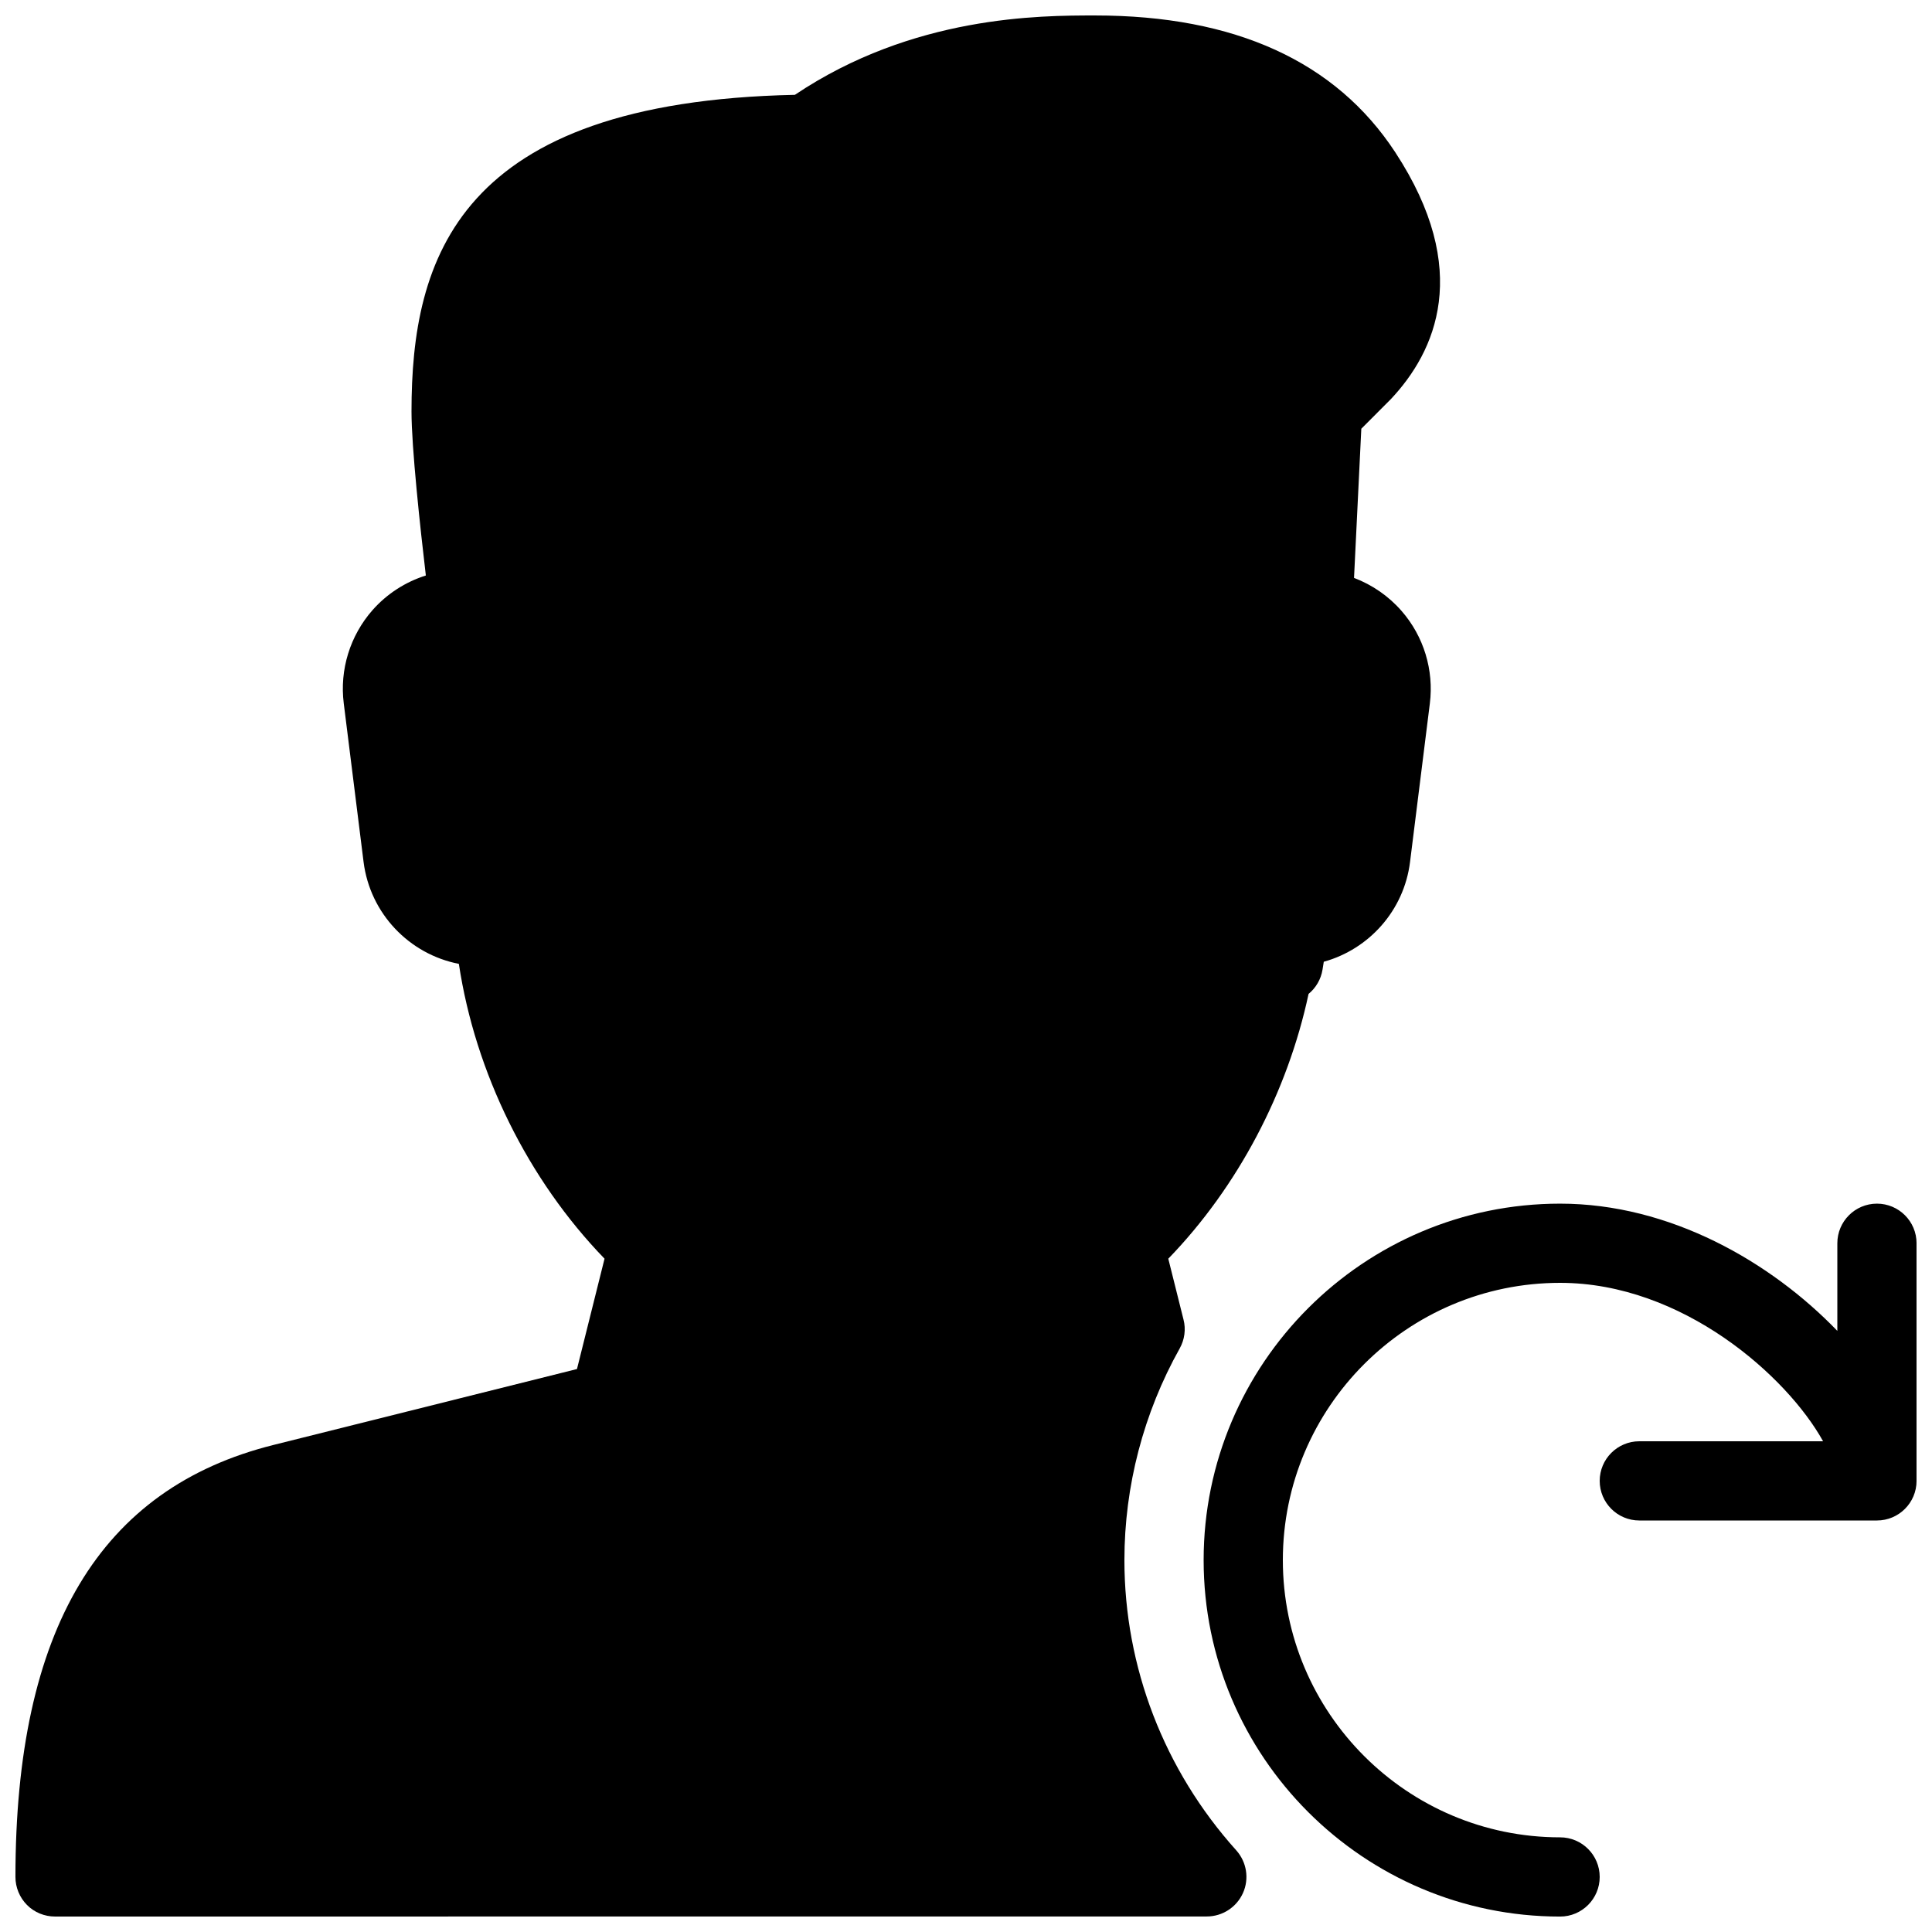
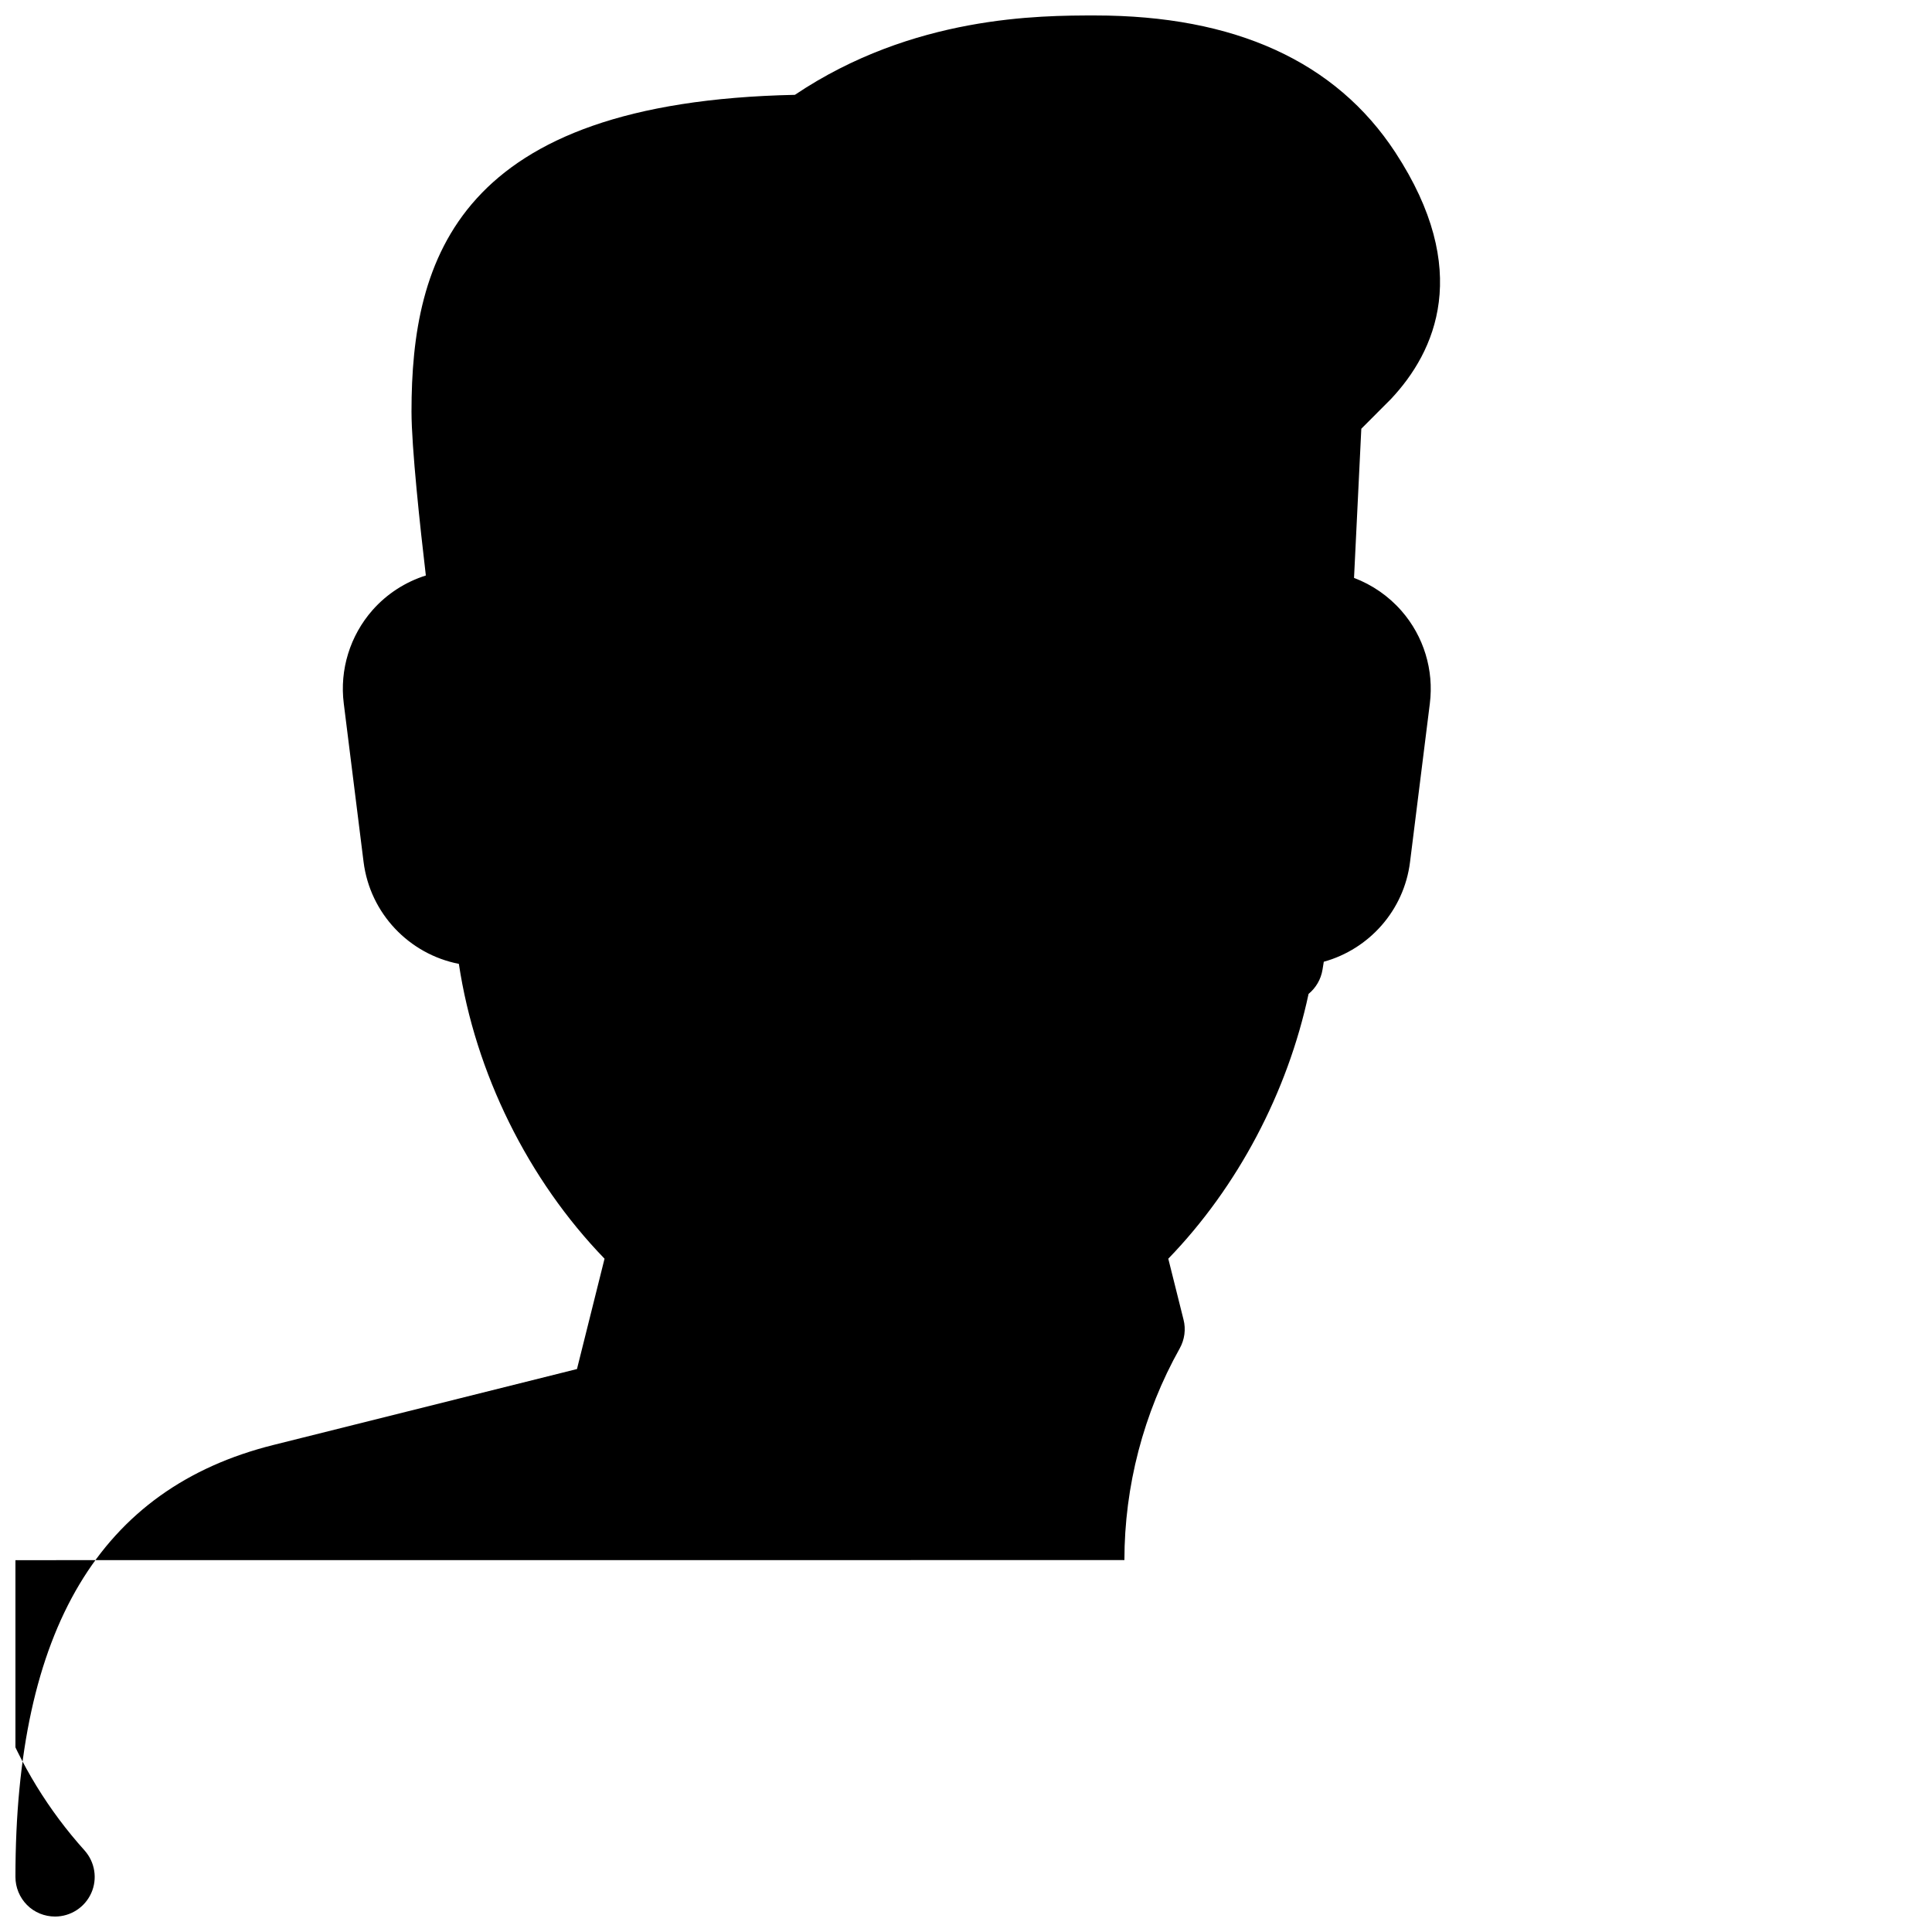
<svg xmlns="http://www.w3.org/2000/svg" width="800px" height="800px" version="1.1" viewBox="144 144 512 512">
  <defs>
    <clipPath id="b">
      <path d="m148.09 148.09h377.91v503.81h-377.91z" />
    </clipPath>
    <clipPath id="a">
-       <path d="m462 462h189.9v189.9h-189.9z" />
-     </clipPath>
+       </clipPath>
  </defs>
  <g>
    <g clip-path="url(#b)">
-       <path d="m441.98 557.44c0-19.566 5.059-38.961 14.652-56.09 1.301-2.332 1.68-5.082 1.008-7.66l-4.031-16.121c18.41-19.02 31.613-44.125 37.176-70.176 1.91-1.574 3.273-3.82 3.695-6.422 0.125-0.715 0.23-1.406 0.336-2.098 11.988-3.316 21.266-13.582 22.859-26.449l5.246-41.984c1.113-8.859-1.617-17.82-7.496-24.539-3.441-3.945-7.789-6.926-12.594-8.754l1.93-39.527 7.852-7.871c11.82-12.574 21.621-34.133 1.133-65.41-15.762-24.047-42.504-36.242-79.535-36.242-14.609 0-48.238 0-79.559 21.035-89.426 1.867-101.6 43.41-101.6 83.926 0 9.426 2.289 30.648 3.801 43.453-5.398 1.699-10.309 4.848-14.129 9.172-5.961 6.781-8.754 15.789-7.621 24.75l5.246 41.984c1.723 13.688 12.113 24.457 25.254 27.016 4.344 28.863 18.324 57.184 38.605 78.133l-7.305 29.242-80.398 20.109c-46.035 11.484-68.414 48.934-68.414 114.49 0 2.793 1.113 5.457 3.066 7.43 1.949 1.977 4.66 3.066 7.43 3.066l305.22-0.02c4.137 0 7.894-2.434 9.594-6.215 1.699-3.777 0.988-8.207-1.762-11.293-19.145-21.285-29.66-48.617-29.66-76.938z" />
+       <path d="m441.98 557.44c0-19.566 5.059-38.961 14.652-56.09 1.301-2.332 1.68-5.082 1.008-7.66l-4.031-16.121c18.41-19.02 31.613-44.125 37.176-70.176 1.91-1.574 3.273-3.82 3.695-6.422 0.125-0.715 0.23-1.406 0.336-2.098 11.988-3.316 21.266-13.582 22.859-26.449l5.246-41.984c1.113-8.859-1.617-17.82-7.496-24.539-3.441-3.945-7.789-6.926-12.594-8.754l1.93-39.527 7.852-7.871c11.82-12.574 21.621-34.133 1.133-65.41-15.762-24.047-42.504-36.242-79.535-36.242-14.609 0-48.238 0-79.559 21.035-89.426 1.867-101.6 43.41-101.6 83.926 0 9.426 2.289 30.648 3.801 43.453-5.398 1.699-10.309 4.848-14.129 9.172-5.961 6.781-8.754 15.789-7.621 24.75l5.246 41.984c1.723 13.688 12.113 24.457 25.254 27.016 4.344 28.863 18.324 57.184 38.605 78.133l-7.305 29.242-80.398 20.109c-46.035 11.484-68.414 48.934-68.414 114.49 0 2.793 1.113 5.457 3.066 7.43 1.949 1.977 4.66 3.066 7.43 3.066c4.137 0 7.894-2.434 9.594-6.215 1.699-3.777 0.988-8.207-1.762-11.293-19.145-21.285-29.66-48.617-29.66-76.938z" />
    </g>
    <g clip-path="url(#a)">
-       <path d="m641.41 462.98c-5.793 0-10.496 4.703-10.496 10.496v23.219c-17.633-18.289-44.355-33.715-73.473-33.715-52.082 0-94.465 42.383-94.465 94.465 0 52.082 42.383 94.465 94.465 94.465 5.793 0 10.496-4.703 10.496-10.496 0-5.797-4.699-10.5-10.496-10.5-40.516 0-73.473-32.957-73.473-73.473s32.957-73.473 73.473-73.473c32.477 0 60.207 24.832 69.695 41.984h-48.703c-5.793 0-10.496 4.703-10.496 10.496 0 5.793 4.703 10.496 10.496 10.496h62.977c5.793 0 10.496-4.703 10.496-10.496v-62.977c0-5.793-4.703-10.492-10.496-10.492z" />
-     </g>
+       </g>
  </g>
</svg>